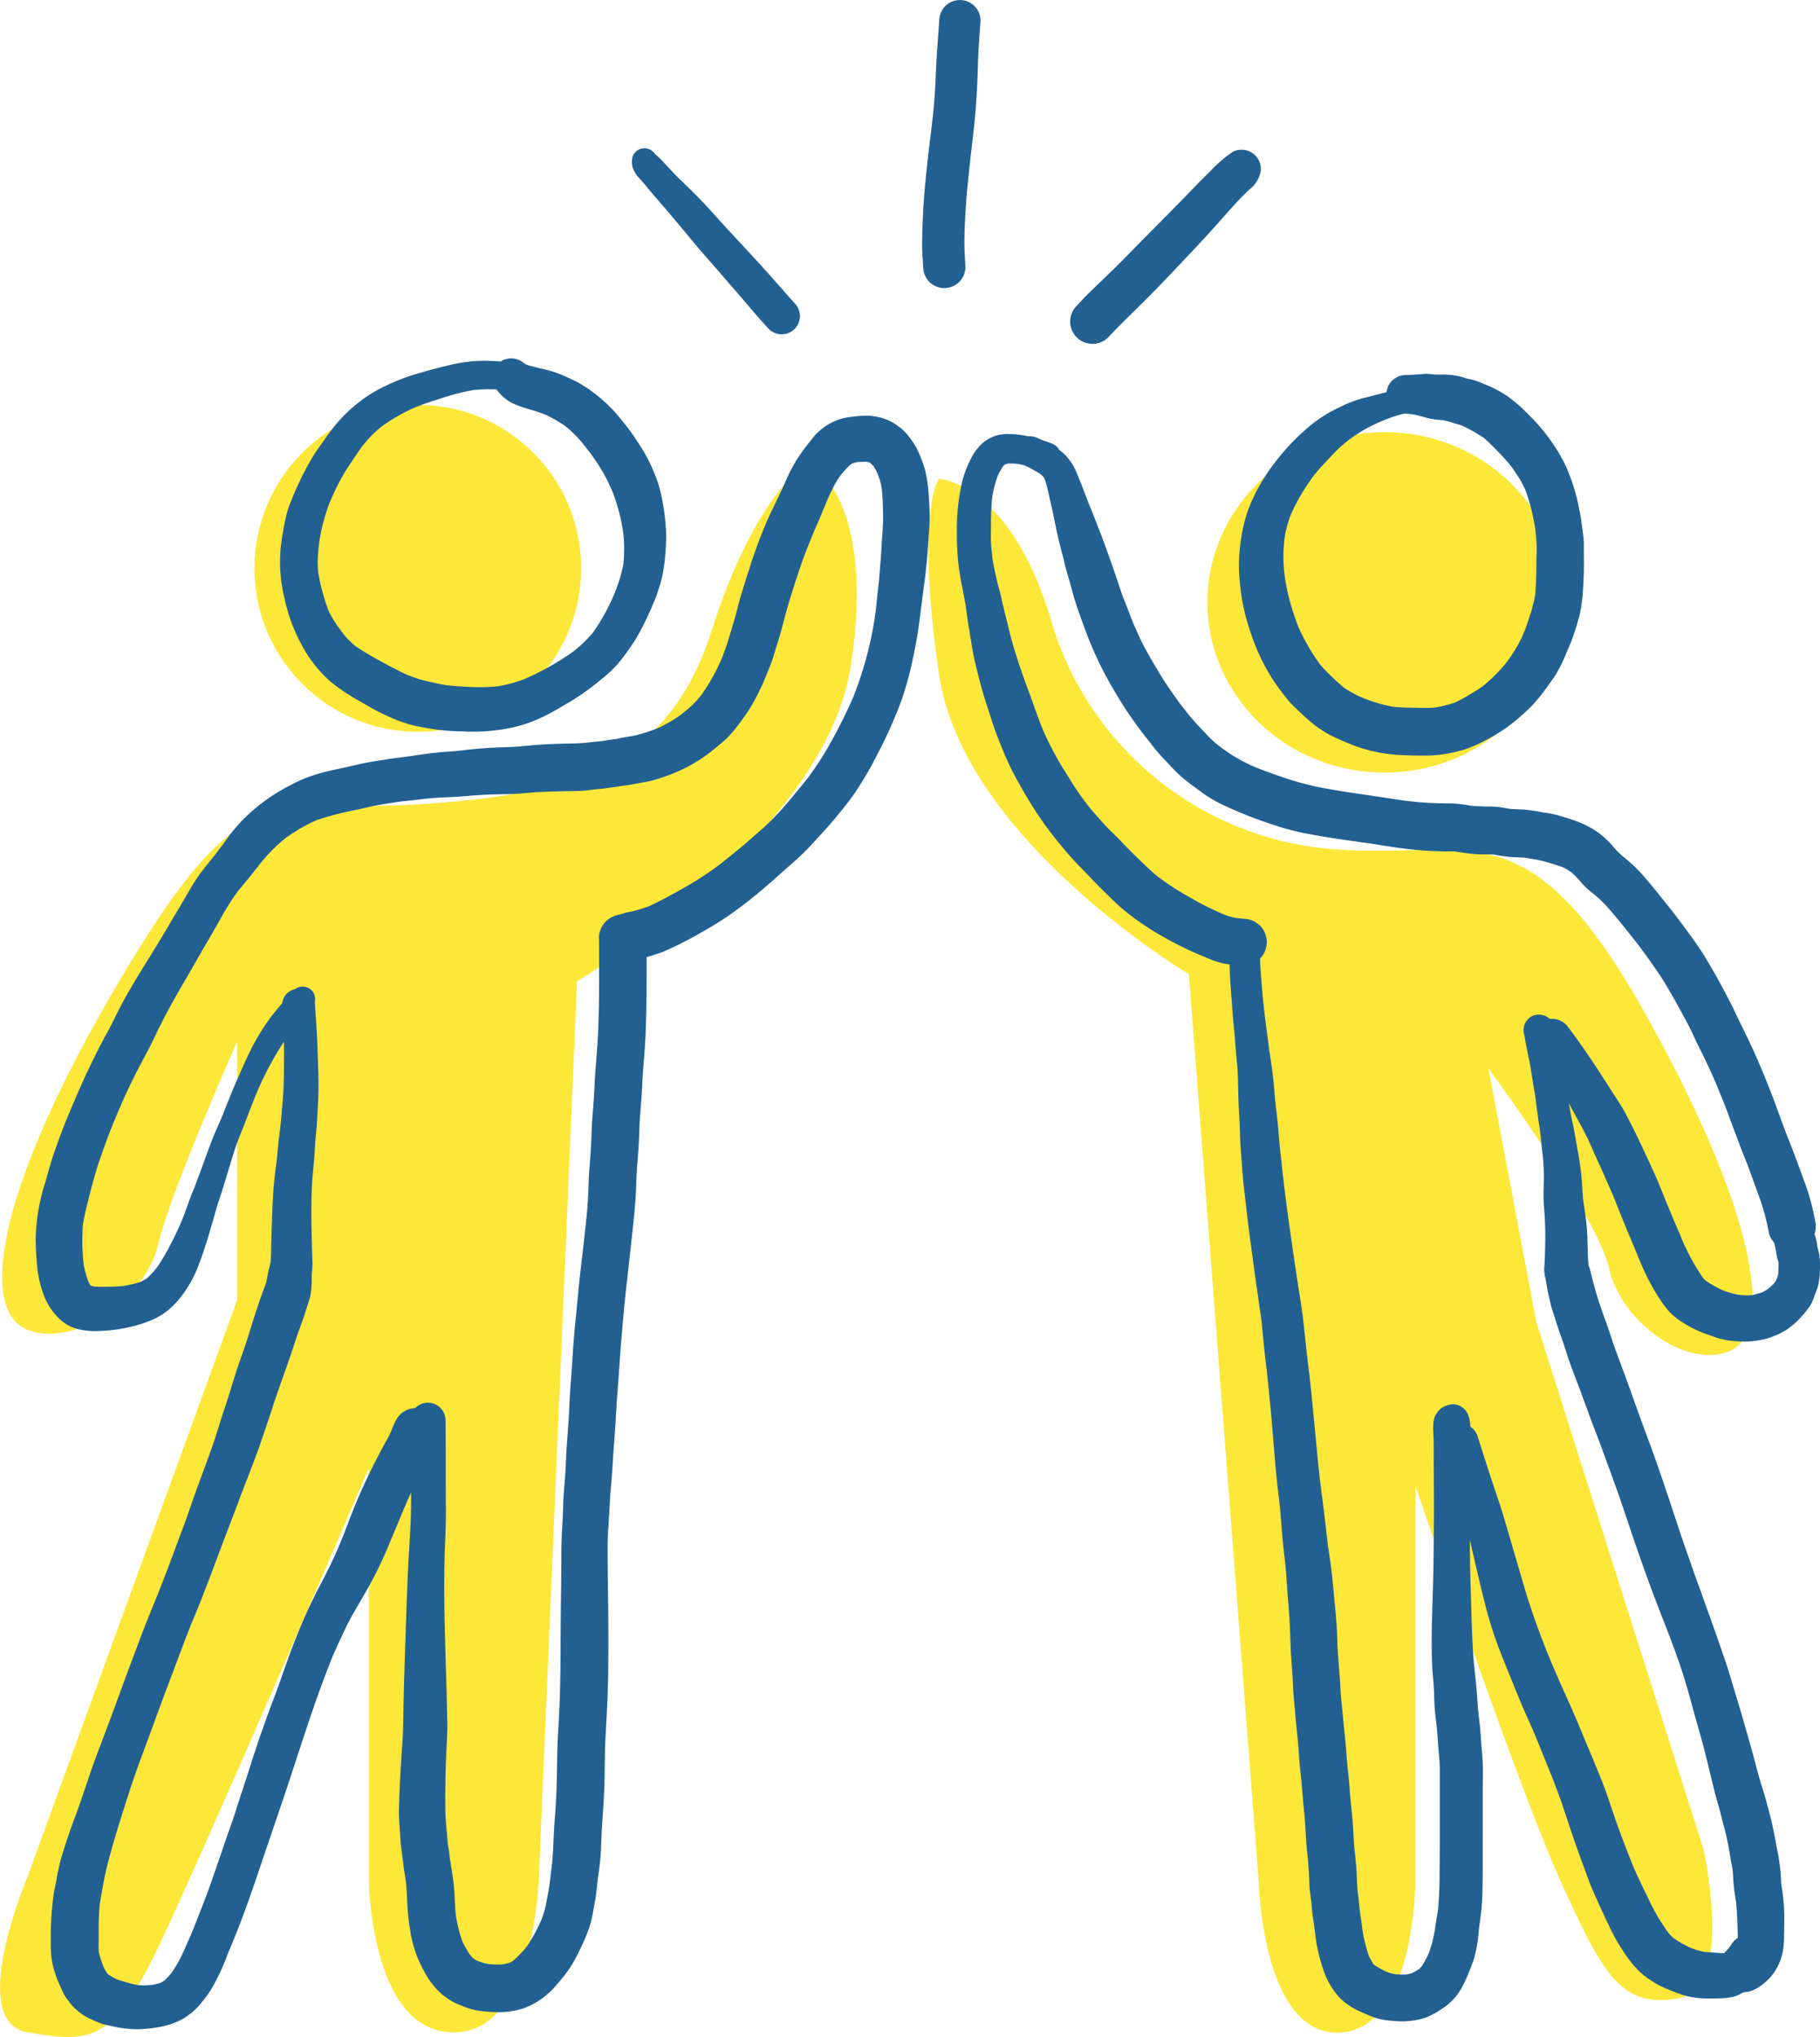
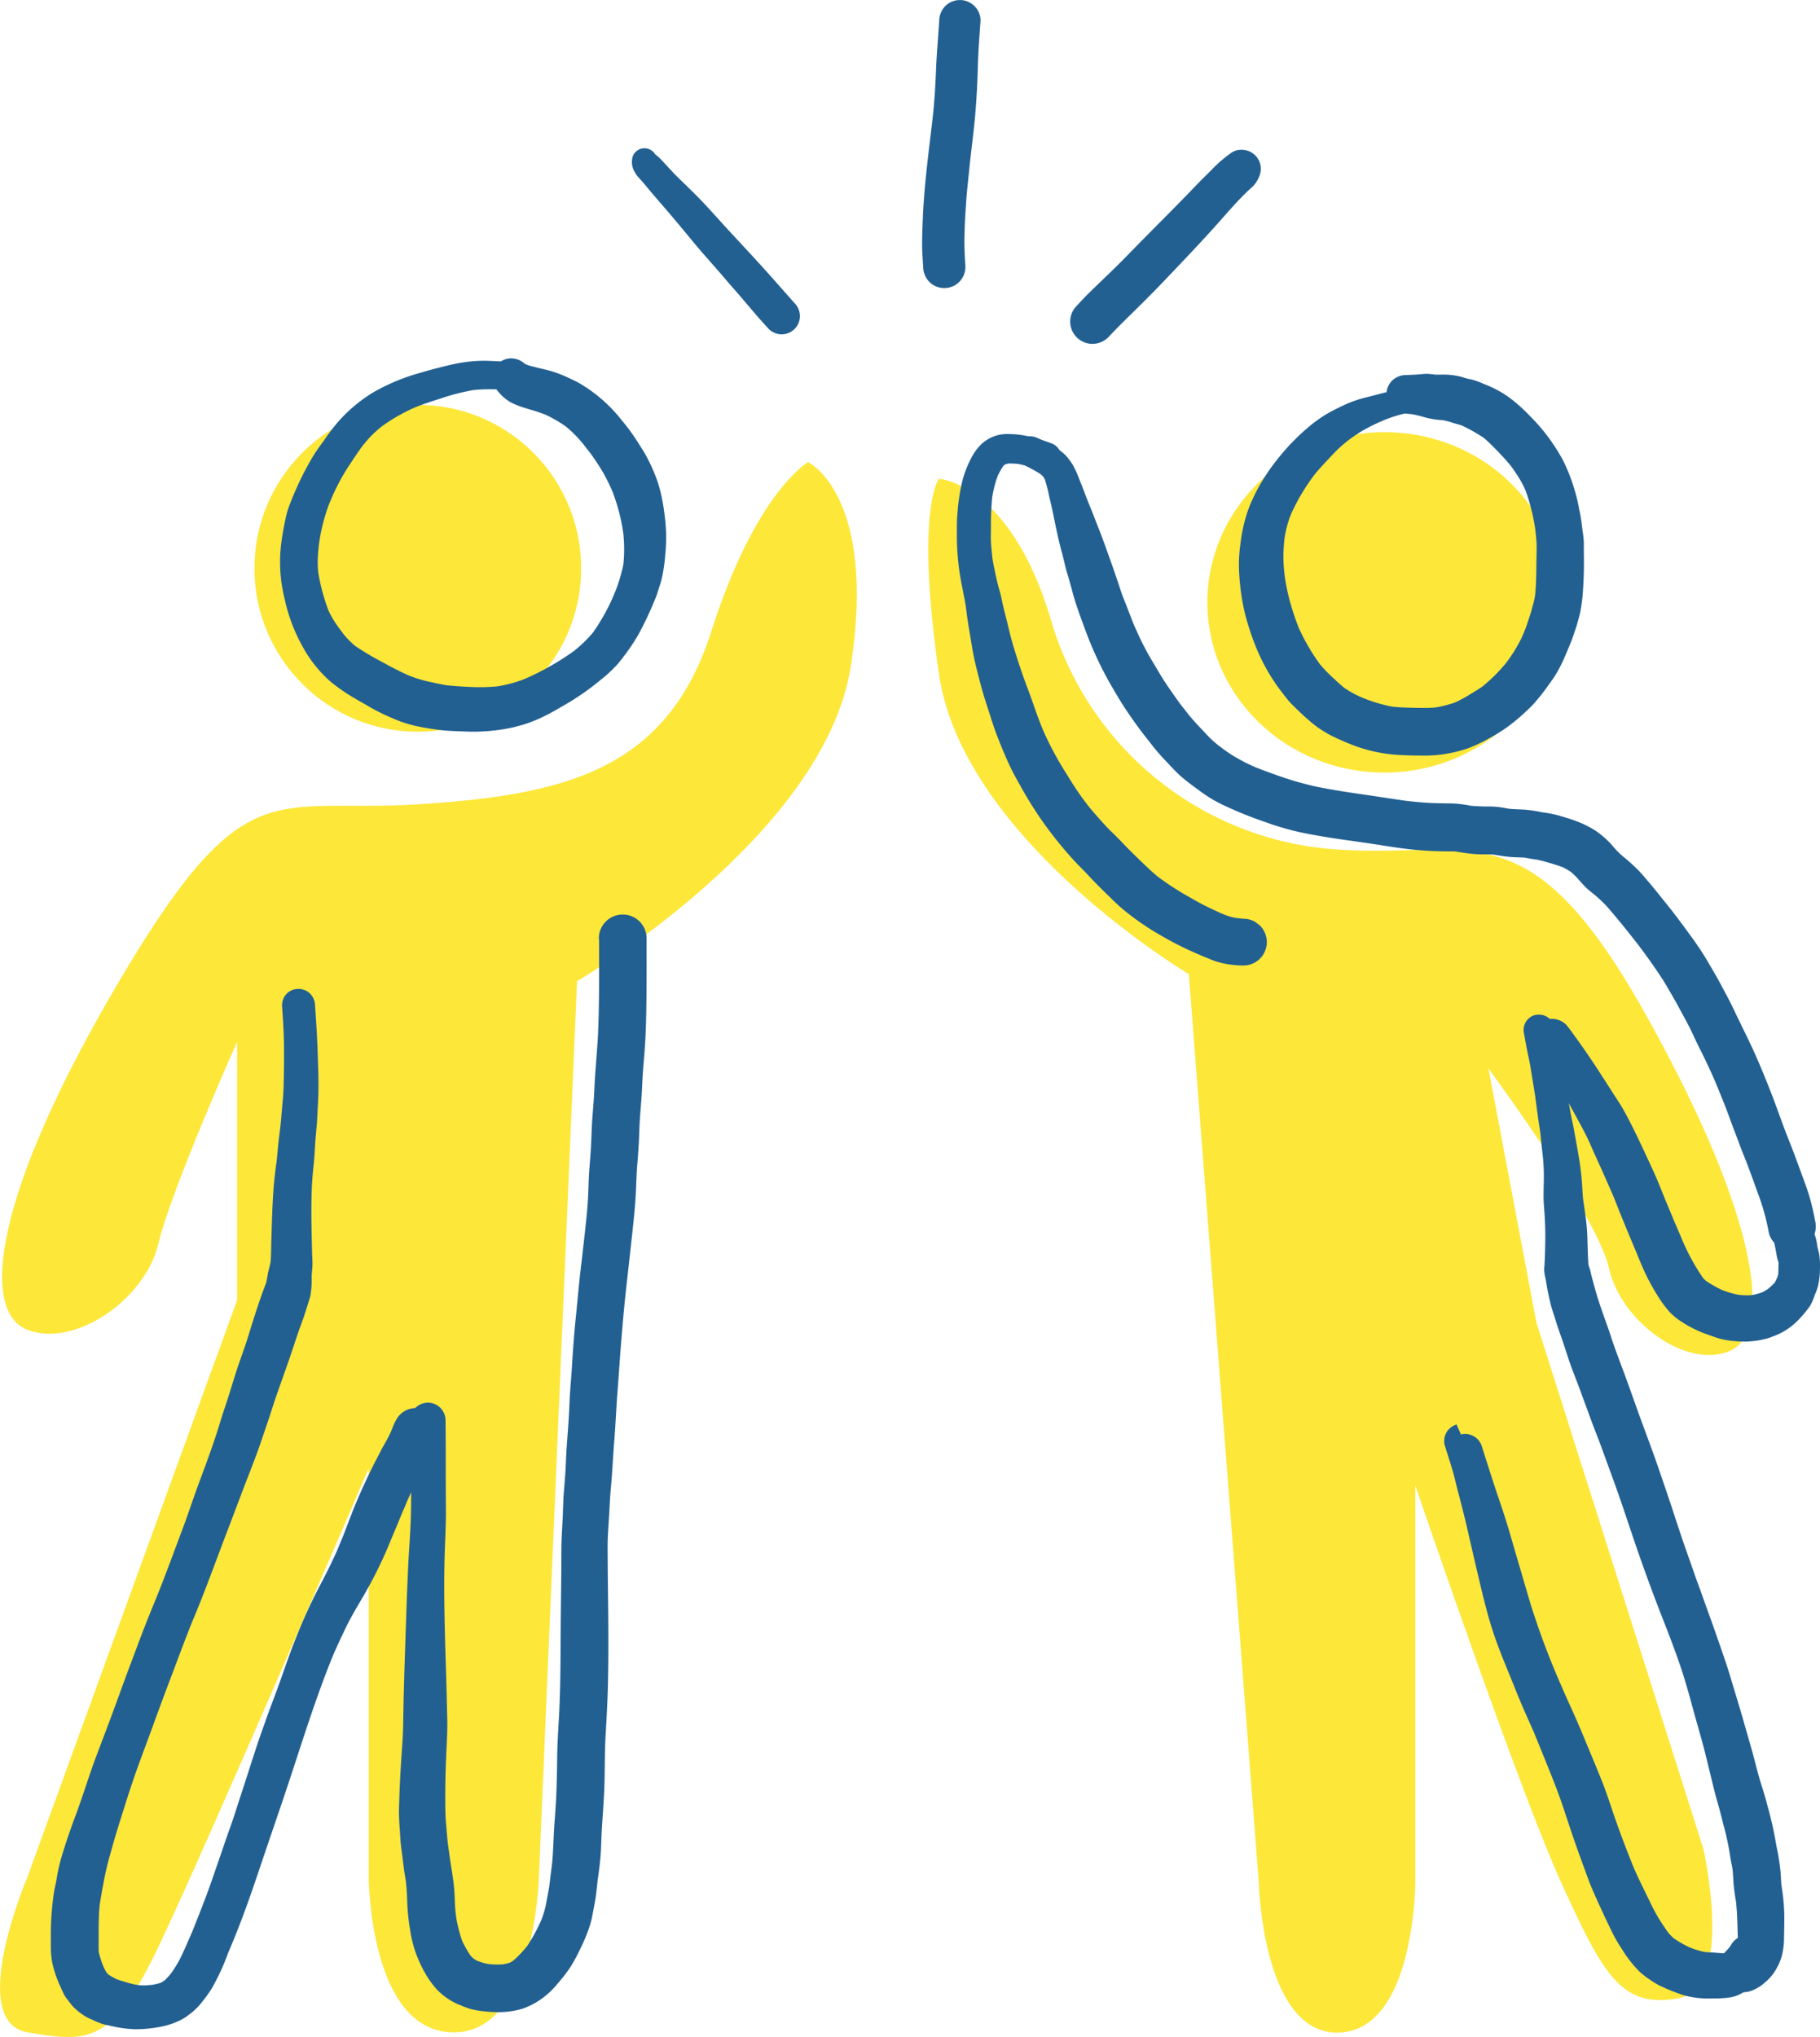
<svg xmlns="http://www.w3.org/2000/svg" width="133.689" height="149.57" viewBox="0 0 133.689 149.57">
  <g id="Group_153" data-name="Group 153" transform="translate(-1031.311 -2158.27)">
    <circle id="Ellipse_2" data-name="Ellipse 2" cx="12" cy="12" r="12" transform="translate(1050 2188)" fill="#fde739" />
    <ellipse id="Ellipse_3" data-name="Ellipse 3" cx="13" cy="12.5" rx="13" ry="12.5" transform="translate(1120 2190)" fill="#fde739" />
    <path id="Path_860" data-name="Path 860" d="M1168,2038.329c-10.677.676-12.687-2.675-21.937,12.989s-10.226,24.26-6.728,25.6,8.646-2.27,9.6-6.295,5.792-14.856,5.792-14.856v18.973l-15.39,42.328s-4.553,10.66,0,11.431,6.212.813,9.6-6.26,15.457-35.155,15.457-35.155v29.984s.022,11.278,6.127,11.431,6.376-11.431,6.376-11.431l2.8-65.751s18.2-10.634,20.117-23.17-3.14-14.943-3.14-14.943-3.847,2.169-7.113,12.429S1178.677,2037.653,1168,2038.329Z" transform="translate(-106 179)" fill="#fde739" />
    <path id="Path_861" data-name="Path 861" d="M1164.664,2038.157c9.823.655,13.988-3.182,22.5,12.008s9.409,23.526,6.19,24.827-7.955-2.2-8.83-6.1-8.853-14.659-8.853-14.659l3.523,18.652,12.255,38.619s2.358,10.25-1.831,11-5.517-1.709-8.632-8.568-10.684-29.078-10.684-29.078v29.078s-.021,10.937-5.637,11.085-5.867-11.085-5.867-11.085l-5.135-66.633s-16.593-9.881-18.353-22.038,0-14.332,0-14.332,5.185.3,8.191,10.247A23.471,23.471,0,0,0,1164.664,2038.157Z" transform="translate(-35.026 182.495)" fill="#fde739" />
    <g id="Group_13" data-name="Group 13" transform="translate(1033.932 2158.26)">
      <path id="Path_804" data-name="Path 804" d="M92.929,112.552l-.059.035c-.3-.014-.6-.028-.906-.04a9.846,9.846,0,0,0-1.979.133c-.52.082-1.026.206-1.534.335s-1.016.262-1.515.414a14.763,14.763,0,0,0-3.5,1.466,11.231,11.231,0,0,0-2.5,2.1,15.028,15.028,0,0,0-1.049,1.377c-.3.414-.606.822-.866,1.262a22.631,22.631,0,0,0-1.581,3.25,7.262,7.262,0,0,0-.269.756c-.084.3-.143.614-.208.923a17.715,17.715,0,0,0-.281,1.859,11.144,11.144,0,0,0,.307,3.627,12.454,12.454,0,0,0,1.262,3.386,9.444,9.444,0,0,0,2.063,2.632,13.031,13.031,0,0,0,1.506,1.075c.431.267.873.506,1.309.761a14.367,14.367,0,0,0,1.773.883,9.286,9.286,0,0,0,1.649.555,18.962,18.962,0,0,0,2.049.335c.508.049,1.019.068,1.527.082a13.614,13.614,0,0,0,3.646-.3c.279-.07.557-.143.831-.227a11.047,11.047,0,0,0,1.178-.459,16.793,16.793,0,0,0,1.527-.82,18.872,18.872,0,0,0,2.859-1.955,10.387,10.387,0,0,0,1.279-1.185,17.124,17.124,0,0,0,1.115-1.506,12.59,12.59,0,0,0,.8-1.417c.314-.618.592-1.255.857-1.9.1-.229.166-.471.244-.71s.159-.482.218-.731a11.7,11.7,0,0,0,.262-1.8,12.237,12.237,0,0,0,.056-1.707,17.4,17.4,0,0,0-.232-2.035,11.356,11.356,0,0,0-.393-1.6,12.491,12.491,0,0,0-.784-1.787c-.213-.414-.473-.791-.721-1.187a14.35,14.35,0,0,0-1.115-1.51,11.114,11.114,0,0,0-2.653-2.445c-.22-.133-.431-.276-.663-.393-.251-.126-.506-.248-.763-.363a8.567,8.567,0,0,0-1.831-.6c-.22-.042-.436-.117-.653-.164a3.466,3.466,0,0,1-.429-.129c-.054-.026-.105-.054-.157-.082a1.512,1.512,0,0,0-.983-.382,1.393,1.393,0,0,0-.7.192Zm-.761,2.082c.126,0,.251,0,.377.009a3.64,3.64,0,0,0,.482.541,3.522,3.522,0,0,0,.6.431,6.734,6.734,0,0,0,1.1.419c.251.087.51.148.763.232.215.073.433.15.646.232a9.556,9.556,0,0,1,1.494.862,8.976,8.976,0,0,1,1.33,1.353c.162.208.325.417.489.625.33.459.649.934.932,1.421a13.829,13.829,0,0,1,.71,1.449,14.92,14.92,0,0,1,.5,1.611,12.668,12.668,0,0,1,.274,1.445,11.058,11.058,0,0,1,0,2.227,11.834,11.834,0,0,1-.721,2.3,14.823,14.823,0,0,1-1.531,2.733,10.253,10.253,0,0,1-1.377,1.328,19.728,19.728,0,0,1-3.658,2.068,9.822,9.822,0,0,1-1.969.529,13.628,13.628,0,0,1-1.981.042c-.588-.023-1.173-.063-1.756-.126-.478-.077-.946-.187-1.421-.29a9.35,9.35,0,0,1-1.457-.471c-.686-.314-1.351-.667-2.009-1.033a18.389,18.389,0,0,1-1.822-1.094,6.393,6.393,0,0,1-.824-.827c-.208-.279-.419-.553-.614-.843a6.774,6.774,0,0,1-.52-.925,14.618,14.618,0,0,1-.749-2.773,7.367,7.367,0,0,1-.033-1.159c.016-.337.049-.674.091-1.009a13.7,13.7,0,0,1,.733-2.878l.155-.363a15.68,15.68,0,0,1,1.094-2.124c.386-.6.782-1.2,1.2-1.773.208-.258.424-.513.653-.754a8.423,8.423,0,0,1,.81-.719,13.444,13.444,0,0,1,2.417-1.372c.653-.26,1.323-.473,1.993-.688a15.973,15.973,0,0,1,2.26-.574,10.642,10.642,0,0,1,1.339-.061ZM80.534,122.38c-.028.068-.056.133-.084.2.028-.066.056-.131.084-.2Zm17.982,11.252c-.035.026-.068.052-.1.08.035-.026.07-.054.1-.08Z" transform="translate(-58.696 -86.041)" fill="#236092" />
-       <path id="Path_805" data-name="Path 805" d="M60.5,130.366a10.289,10.289,0,0,0-1.07.141,4.1,4.1,0,0,0-1.054.389,4.81,4.81,0,0,0-.895.646,3.243,3.243,0,0,0-.445.5,16.37,16.37,0,0,0-1.178,1.6,14.543,14.543,0,0,0-.93,1.887c.056-.133.112-.269.171-.4-.389.906-.848,1.777-1.255,2.674-.473,1.042-.866,2.108-1.236,3.187-.073.211-.133.426-.2.639s-.15.433-.213.653c-.136.464-.29.92-.426,1.384-.145.5-.258,1-.4,1.5s-.3,1-.447,1.5-.325,1-.52,1.492a14.541,14.541,0,0,1-1.482,2.658l-.084.108a6.434,6.434,0,0,1-.663.721c-.237.218-.485.419-.735.618a9.79,9.79,0,0,1-1.686,1,13.079,13.079,0,0,1-1.471.5c-.265.07-.539.115-.81.159s-.513.1-.77.148c-.347.047-.693.1-1.04.157-.4.044-.794.075-1.187.124-.583.07-1.171.059-1.756.075-.532.014-1.063.035-1.592.068s-1.063.091-1.592.138c-.567.049-1.136.052-1.7.077s-1.145.066-1.714.122c-.546.054-1.089.131-1.639.166-.684.044-1.363.117-2.044.211-.3.042-.611.089-.916.136-.574.073-1.15.138-1.723.232-.555.091-1.115.166-1.665.279s-1.1.248-1.649.368-1.091.225-1.623.386a10.176,10.176,0,0,0-1.831.7c-.471.248-.953.487-1.4.777a13.333,13.333,0,0,0-2.536,2.058c-.239.258-.468.52-.688.794-.237.3-.452.609-.677.916-.11.143-.218.283-.325.429l-.141.185c-.054.068-.105.136-.157.206-.356.438-.717.869-1.047,1.325a15.391,15.391,0,0,0-.859,1.356c-.546.951-1.117,1.885-1.672,2.831-1.14,1.941-2.412,3.808-3.438,5.812-.222.436-.431.878-.66,1.311-.281.536-.583,1.063-.855,1.606-.485.972-.955,1.946-1.389,2.941-.534,1.225-1.056,2.449-1.51,3.7-.19.522-.379,1.042-.539,1.571-.15.5-.288,1-.429,1.494A14.851,14.851,0,0,0,0,190.673q0,.952.087,1.9A8.235,8.235,0,0,0,.5,194.649a4.763,4.763,0,0,0,1.325,2.091,3.076,3.076,0,0,0,1.492.719,5.492,5.492,0,0,0,1.173.1,11.947,11.947,0,0,0,3.278-.527,9.255,9.255,0,0,0,1.075-.429,5.686,5.686,0,0,0,.984-.66,7.113,7.113,0,0,0,1.29-1.534A8.62,8.62,0,0,0,12,192.626c.222-.546.386-1.11.574-1.667.159-.48.281-.972.431-1.454s.255-.965.419-1.433c.372-1.075.677-2.173,1.016-3.257.108-.344.208-.693.337-1.033s.26-.67.393-1c.293-.721.553-1.454.845-2.175a23.782,23.782,0,0,1,2.662-4.95c.5-.63,1.047-1.22,1.588-1.817a.94.94,0,0,0,0-1.307.929.929,0,0,0-1.307,0c-.59.653-1.176,1.3-1.707,2a16.1,16.1,0,0,0-1.393,2.26c-.407.787-.745,1.6-1.105,2.41-.365.822-.684,1.66-1.019,2.494-.061.141-.119.281-.178.424-.155.354-.311.7-.461,1.058-.143.333-.262.67-.389,1.007-.234.623-.45,1.253-.686,1.876-.115.3-.232.611-.347.916s-.246.585-.349.883c-.18.518-.372,1.028-.569,1.541-.246.569-.5,1.133-.791,1.681a14.326,14.326,0,0,1-1.026,1.761,6.441,6.441,0,0,1-.74.817,2.326,2.326,0,0,1-.26.166c-.084.047-.173.089-.262.131a7.51,7.51,0,0,1-.782.2q-.232.053-.464.091c-.356.035-.714.047-1.072.052s-.7.014-1.04-.007c-.089-.019-.178-.04-.265-.063l-.016-.016c-.059-.091-.112-.185-.164-.283a7.187,7.187,0,0,1-.342-1.234,15.471,15.471,0,0,1-.059-2.981c.105-.628.253-1.243.412-1.862s.316-1.229.492-1.838c.183-.644.41-1.274.632-1.9.244-.691.51-1.372.787-2.051.129-.3.258-.6.384-.906-.023.054-.047.108-.068.162.091-.218.183-.436.276-.653-.054.131-.11.262-.166.393q.646-1.493,1.4-2.936c.267-.51.548-1.014.808-1.529.239-.475.459-.96.7-1.435.543-1.087,1.136-2.147,1.747-3.194.506-.864,1-1.735,1.5-2.6.424-.726.848-1.449,1.257-2.182a17.43,17.43,0,0,1,1.2-1.9c.276-.344.567-.674.838-1.026-.08.1-.159.2-.237.307.314-.393.63-.784.939-1.18l.124-.159a12.245,12.245,0,0,1,1.815-1.838,12.894,12.894,0,0,1,2.307-1.344,22.806,22.806,0,0,1,3-.775c.546-.122,1.089-.255,1.639-.354.5-.089,1-.159,1.506-.237.457-.054.918-.089,1.375-.15.553-.07,1.105-.124,1.663-.152s1.133-.042,1.7-.094,1.11-.089,1.667-.115,1.105-.03,1.66-.04,1.1-.073,1.644-.115c1.11-.084,2.22-.091,3.33-.112.534-.009,1.063-.1,1.595-.15.6-.054,1.194-.152,1.791-.239.356-.049.71-.105,1.063-.176s.681-.11,1.016-.2a13.305,13.305,0,0,0,2.576-.991,11.952,11.952,0,0,0,2.1-1.41c.288-.232.571-.464.838-.719a9.393,9.393,0,0,0,.932-1.11l.014-.019.023-.03a.041.041,0,0,1-.009.012,12.2,12.2,0,0,0,.8-1.166c.248-.422.475-.857.688-1.3.281-.576.508-1.176.747-1.768.194-.482.316-1,.48-1.487.325-.983.546-2,.841-2.99.269-.9.562-1.8.864-2.691.255-.759.546-1.5.852-2.243.075-.178.15-.356.225-.536.094-.218.187-.438.279-.656-.059.138-.117.274-.173.412.3-.672.576-1.356.857-2.037.155-.347.323-.684.5-1.021a5.852,5.852,0,0,1,.48-.738,7.6,7.6,0,0,1,.6-.66c.082-.056.164-.108.251-.157.094-.028.19-.052.288-.073a5.789,5.789,0,0,1,.726-.028c.054.014.105.028.159.044s.1.059.15.089a2.243,2.243,0,0,1,.18.185,4.813,4.813,0,0,1,.281.489c.061.162.122.323.178.487a4.217,4.217,0,0,1,.152.665c.07.66.094,1.323.1,1.986.012.775-.082,1.55-.117,2.323-.033.747-.112,1.487-.166,2.234-.03.393-.082.782-.126,1.173s-.07.752-.115,1.129c-.028.211-.056.422-.087.632a.021.021,0,0,1,0,.012c0,.026-.007.049-.009.075,0-.023.007-.047.009-.07A27,27,0,0,1,60.059,151c-.461,1.058-.979,2.1-1.531,3.107a23.246,23.246,0,0,1-1.841,2.878c-.419.532-.852,1.051-1.29,1.571a22.29,22.29,0,0,1-1.595,1.73c-.3.283-.606.55-.916.817s-.585.525-.887.775c-.569.468-1.138.937-1.716,1.391a23.643,23.643,0,0,1-2.756,1.794c-.419.229-.829.473-1.255.691s-.85.433-1.283.635c-.155.054-.309.1-.466.15-.222.07-.438.143-.665.194s-.424.075-.635.143c-.091.028-.183.056-.274.082-.037.012-.075.021-.11.035-.152.059-.3.122-.452.19-.042.03-.084.061-.124.094a1.682,1.682,0,0,0-.8,1.433,1.723,1.723,0,0,0,.834,1.454,1.668,1.668,0,0,0,.51.215,1.924,1.924,0,0,0,.965-.007,1.824,1.824,0,0,0,.246-.068,5.341,5.341,0,0,1,.66-.166,4.071,4.071,0,0,0,.667-.18c.237-.082.478-.143.71-.239.639-.269,1.26-.576,1.876-.895.433-.225.848-.473,1.274-.712a23.527,23.527,0,0,0,2.866-1.92q.871-.667,1.7-1.386c.452-.389.89-.8,1.337-1.187s.892-.777,1.316-1.192c.389-.377.749-.782,1.112-1.183A33.377,33.377,0,0,0,60,158.29a25.579,25.579,0,0,0,1.78-2.988,35.128,35.128,0,0,0,1.686-3.7,23.046,23.046,0,0,0,.89-3.056c.246-1.065.431-2.136.574-3.22-.019.148-.04.3-.059.443.112-.808.206-1.618.311-2.426.155-1.124.29-2.253.361-3.386.035-.576.087-1.15.115-1.728a16.682,16.682,0,0,0-.042-1.777,11.658,11.658,0,0,0-.255-2,5.956,5.956,0,0,0-.227-.719,8.266,8.266,0,0,0-.443-1.037,6.786,6.786,0,0,0-.578-.857,2.954,2.954,0,0,0-.4-.44,5.339,5.339,0,0,0-.667-.5,3.655,3.655,0,0,0-.81-.365,4.14,4.14,0,0,0-.869-.173,2.877,2.877,0,0,0-.349-.021c-.176,0-.349.012-.52.026Zm-1.105,3.99c-.014.016-.026.035-.04.052.012-.016.026-.035.04-.052Zm2.377,9.744c-.007.056-.016.112-.023.171.009-.059.016-.115.023-.171Zm-.145,1.077v0c0-.037.009-.077.016-.115-.007.037-.012.077-.016.117Zm.016-.119.028-.218c-.009.075-.019.145-.028.218Z" transform="translate(0 -99.811)" fill="#236092" />
      <path id="Path_806" data-name="Path 806" d="M21.714,311.255c.07.993.136,1.986.148,2.981.009.9,0,1.794-.021,2.691q-.011.731-.082,1.457c-.052.522-.084,1.047-.138,1.569-.052.5-.124,1-.176,1.5s-.084.983-.15,1.475c0-.007,0-.016,0-.023-.08.609-.155,1.22-.2,1.834s-.075,1.234-.1,1.85q-.035.991-.063,1.979c-.016.517-.009,1.042-.054,1.56-.059.281-.133.557-.2.836a7.256,7.256,0,0,1-.138.714c.056-.133.112-.269.171-.4-.438,1.035-.782,2.1-1.126,3.173-.171.529-.323,1.065-.5,1.592-.164.494-.34.983-.51,1.473-.372,1.068-.672,2.157-1.035,3.229-.2.581-.375,1.171-.56,1.759-.159.51-.335,1.016-.513,1.52-.321.906-.66,1.805-.991,2.707-.342.939-.653,1.89-1,2.824-.686,1.815-1.344,3.641-2.077,5.44.012-.03.026-.059.037-.087q-.65,1.553-1.241,3.128c-.4,1.079-.815,2.157-1.208,3.239s-.8,2.192-1.211,3.283-.831,2.154-1.2,3.25c-.356,1.051-.7,2.11-1.094,3.15-.325.866-.618,1.747-.895,2.63-.133.431-.239.878-.335,1.318-.049.229-.08.461-.122.691s-.108.482-.15.726a21.455,21.455,0,0,0-.246,3.466c0,.2,0,.4,0,.6a6.881,6.881,0,0,0,.091,1.115,7.876,7.876,0,0,0,.614,1.827c.089.206.178.412.283.611a2.508,2.508,0,0,0,.22.321c.138.185.276.372.431.546a4.681,4.681,0,0,0,.745.611,2.91,2.91,0,0,0,.621.328,7.176,7.176,0,0,0,.773.323c.2.068.417.094.623.145a8.706,8.706,0,0,0,1.824.248,9.614,9.614,0,0,0,1.716-.159,5.744,5.744,0,0,0,1.62-.529,3.721,3.721,0,0,0,.576-.372,4.668,4.668,0,0,0,.82-.759,10.364,10.364,0,0,0,.866-1.178,16.421,16.421,0,0,0,1.2-2.606c.895-2.068,1.642-4.194,2.356-6.327.733-2.185,1.494-4.36,2.215-6.55.986-2.988,1.925-6,3.114-8.915l.063-.15q.436-.987.906-1.96c.349-.724.766-1.414,1.168-2.108a30.968,30.968,0,0,0,1.993-3.969c-.009.023-.021.047-.03.073l.33-.8c.115-.265.229-.532.337-.8s.234-.562.349-.845c.1-.227.2-.454.29-.681.255-.585.532-1.164.815-1.735.157-.314.314-.63.464-.946.084-.18.185-.351.279-.525a4.853,4.853,0,0,0,.218-.475c.07-.129.15-.253.213-.386a3.6,3.6,0,0,0,.225-.557,1.956,1.956,0,0,0,.054-.417,1.643,1.643,0,0,0-.023-.754,1.615,1.615,0,0,0-.742-.965,1.633,1.633,0,0,0-2.211.581,4.683,4.683,0,0,0-.344.747l-.169.384c-.192.412-.445.8-.651,1.206s-.429.822-.635,1.239c-.407.822-.789,1.651-1.145,2.494s-.67,1.7-1,2.552c-.136.321-.269.644-.4.967-.433.977-.916,1.934-1.419,2.878a38.069,38.069,0,0,0-1.6,3.522c-.443,1.089-.822,2.2-1.215,3.311-.349.986-.738,1.958-1.082,2.946-.178.513-.37,1.019-.539,1.534-.187.569-.377,1.136-.557,1.707-.351,1.11-.724,2.215-1.077,3.325-.173.553-.37,1.1-.564,1.639-.185.515-.351,1.035-.532,1.55-.368,1.054-.717,2.112-1.112,3.154-.316.836-.649,1.665-.979,2.5-.166.382-.335.761-.5,1.145.021-.054.044-.105.068-.159-.187.424-.377.852-.6,1.257a8.449,8.449,0,0,1-.564.866,5.2,5.2,0,0,1-.424.457c-.1.066-.2.129-.3.185a4.652,4.652,0,0,1-.592.145c-.143.014-.286.026-.429.037a3.556,3.556,0,0,1-.651-.021,6.208,6.208,0,0,1-.82-.192c-.239-.075-.485-.143-.721-.225a5.5,5.5,0,0,1-.625-.354c-.035-.035-.068-.068-.1-.105a2.6,2.6,0,0,1-.19-.323c-.035-.073-.068-.145-.1-.22a7.383,7.383,0,0,1-.318-1.007c-.014-.246-.007-.494-.007-.742,0-.34,0-.679,0-1.019.007-.585.021-1.173.084-1.756.084-.518.183-1.03.253-1.552-.021.152-.042.3-.061.459a22.438,22.438,0,0,1,.606-2.677c.265-.984.567-1.953.873-2.922.328-1.035.653-2.072,1.019-3.093.4-1.122.827-2.234,1.232-3.353.487-1.349.991-2.691,1.5-4.03s1-2.7,1.56-4.028l-.105.253c.906-2.161,1.693-4.374,2.534-6.564.414-1.077.815-2.159,1.229-3.236.379-.991.777-1.974,1.124-2.976.2-.585.4-1.176.6-1.763s.382-1.194.588-1.787c.335-.965.684-1.927,1.016-2.892.18-.525.351-1.054.527-1.578.185-.557.405-1.1.583-1.658.129-.405.26-.81.382-1.218a6.855,6.855,0,0,0,.1-1.506c.019-.246.044-.494.059-.74s-.009-.5-.016-.752c-.019-.557-.03-1.115-.042-1.672-.021-1.119-.033-2.241.016-3.358.026-.56.077-1.117.136-1.672.059-.571.08-1.143.122-1.714s.117-1.166.14-1.754c.026-.618.075-1.239.084-1.857.019-1.014-.028-2.037-.061-3.051-.035-1.1-.11-2.2-.187-3.3a1.265,1.265,0,0,0-.356-.855,1.217,1.217,0,0,0-.855-.354,1.182,1.182,0,0,0-1.208,1.187Zm-13.4,66.07a.1.1,0,0,0,0,.026c-.007.047-.012.094-.019.141,0-.054.014-.11.021-.166Z" transform="translate(-3.622 -237.452)" fill="#236092" />
      <path id="Path_807" data-name="Path 807" d="M128.681,288.664c0,2.208.023,4.419-.061,6.625-.044,1.154-.155,2.3-.234,3.459-.037.564-.054,1.131-.094,1.7-.04.588-.094,1.176-.129,1.763s-.044,1.192-.08,1.787c-.033.574-.084,1.145-.126,1.716-.044.609-.049,1.22-.08,1.829s-.08,1.194-.143,1.791c-.129,1.248-.276,2.494-.421,3.74-.136,1.178-.234,2.358-.356,3.538-.129,1.239-.208,2.482-.286,3.726-.04.628-.1,1.255-.136,1.883s-.054,1.272-.1,1.908c-.037.6-.087,1.2-.129,1.8-.042.557-.056,1.115-.087,1.672-.03.583-.084,1.164-.129,1.747-.047.6-.052,1.206-.08,1.808-.03.625-.07,1.248-.089,1.873-.016.574-.009,1.15-.012,1.726-.009,1.253-.03,2.506-.042,3.756-.023,2.44,0,4.882-.133,7.318-.054.965-.117,1.925-.129,2.892-.009.887-.026,1.775-.061,2.662-.035.937-.122,1.871-.176,2.808-.049.866-.061,1.731-.164,2.595-.066.489-.124.976-.183,1.466-.073.447-.166.892-.246,1.337a6.529,6.529,0,0,1-.358,1.169,12.437,12.437,0,0,1-1.023,1.866,8.632,8.632,0,0,1-1.007,1.061q-.116.077-.239.148a4.313,4.313,0,0,1-.546.133,6.371,6.371,0,0,1-1.077-.028,4.884,4.884,0,0,1-.81-.243,2.541,2.541,0,0,1-.267-.164c-.077-.073-.152-.15-.222-.229a7.763,7.763,0,0,1-.6-1.058,10.448,10.448,0,0,1-.44-1.728c-.026-.2-.052-.407-.068-.614-.033-.405-.035-.813-.061-1.22-.052-.824-.2-1.634-.328-2.449-.049-.382-.1-.763-.157-1.145-.054-.494-.089-.991-.133-1.485-.049-.548-.052-1.094-.054-1.644q-.007-1.682.068-3.363c.028-.614.063-1.225.077-1.841.014-.6-.012-1.2-.026-1.8-.023-1.2-.063-2.4-.1-3.606-.07-2.379-.129-4.758-.073-7.137.028-1.192.108-2.384.1-3.576q-.014-1.827-.012-3.651,0-1.482-.016-2.967a1.295,1.295,0,0,0-2.59,0c.016,1.2.042,2.41.049,3.613s.028,2.4-.012,3.592c-.042,1.234-.143,2.468-.2,3.7q-.081,1.805-.141,3.613c-.077,2.363-.166,4.726-.206,7.088-.012.611-.016,1.22-.054,1.829s-.082,1.2-.119,1.8q-.105,1.651-.145,3.3c-.012.52.021,1.033.059,1.553.019.248.033.5.049.745.023.347.073.693.122,1.037.047.382.089.766.143,1.147.037.274.087.543.129.817.056.5.087.993.1,1.492a15.666,15.666,0,0,0,.218,2.117,9.032,9.032,0,0,0,.372,1.553,9.941,9.941,0,0,0,.9,1.892,7.24,7.24,0,0,0,.66.873,4.769,4.769,0,0,0,.829.7,4.24,4.24,0,0,0,.92.48c.227.1.459.187.693.265a5.816,5.816,0,0,0,1.094.192c.251.033.5.044.754.054a6.222,6.222,0,0,0,2.044-.253,5.734,5.734,0,0,0,2.531-1.8,11.319,11.319,0,0,0,.939-1.2,10.88,10.88,0,0,0,.625-1.117c.222-.438.429-.883.606-1.339a7.663,7.663,0,0,0,.356-1.1c.094-.431.169-.869.251-1.3.1-.543.143-1.1.206-1.644.087-.6.169-1.2.213-1.808.042-.571.044-1.143.077-1.714.066-1.145.164-2.288.2-3.435.033-1.176.016-2.356.082-3.531.068-1.239.143-2.473.173-3.714.059-2.459.033-4.922,0-7.381q-.011-.9-.016-1.808c0-.567-.016-1.136.009-1.7.03-.623.075-1.248.11-1.871.033-.592.059-1.185.115-1.775.108-1.143.152-2.29.248-3.433.1-1.241.145-2.485.246-3.723.1-1.26.173-2.522.281-3.782.1-1.218.206-2.438.342-3.655s.272-2.438.405-3.658.272-2.412.323-3.627c.026-.606.042-1.211.091-1.817.044-.569.091-1.138.119-1.709.03-.6.04-1.206.084-1.808.042-.578.094-1.157.129-1.738.03-.485.044-.972.077-1.459s.08-.986.117-1.48c.075-.953.115-1.906.133-2.862.037-1.852.028-3.7.028-5.557a1.753,1.753,0,1,0-3.505,0Z" transform="translate(-87.297 -219.717)" fill="#236092" />
      <path id="Path_808" data-name="Path 808" d="M291.989,136.2a2.775,2.775,0,0,0-1.33.759,4,4,0,0,0-.665.948,7.984,7.984,0,0,0-.644,1.665,15.382,15.382,0,0,0-.4,3.763,18.2,18.2,0,0,0,.361,3.885c.1.506.2,1.012.288,1.522.07.543.138,1.087.232,1.627.089.506.166,1.012.251,1.517.1.574.229,1.136.372,1.7s.281,1.11.445,1.658c.157.525.333,1.042.5,1.564.155.5.318,1,.506,1.48.262.674.534,1.344.834,2,.255.562.557,1.11.862,1.649a29.089,29.089,0,0,0,1.707,2.73,29.563,29.563,0,0,0,2.309,2.843c.368.393.752.766,1.117,1.159.417.452.855.88,1.295,1.309.393.382.777.766,1.2,1.112a19.225,19.225,0,0,0,1.583,1.164c.642.429,1.3.8,1.983,1.171a26.384,26.384,0,0,0,2.562,1.18,5.836,5.836,0,0,0,1.136.382,6.911,6.911,0,0,0,1.506.162,1.717,1.717,0,0,0,1.215-2.929c-.117-.089-.232-.178-.347-.267a1.706,1.706,0,0,0-.866-.234c-.19-.023-.377-.04-.567-.059a4.442,4.442,0,0,1-.862-.255l-.29-.122c-.422-.194-.841-.389-1.255-.6-.389-.2-.763-.424-1.143-.635a21.183,21.183,0,0,1-2.171-1.417c-.4-.33-.773-.684-1.147-1.044-.515-.494-1.026-.993-1.515-1.513-.414-.438-.866-.841-1.272-1.288s-.8-.887-1.178-1.353c-.274-.361-.546-.724-.8-1.1-.311-.452-.592-.92-.883-1.384a24.061,24.061,0,0,1-1.639-3.077c-.187-.461-.365-.923-.532-1.393-.176-.5-.347-1-.534-1.492q-.618-1.63-1.117-3.295c-.152-.51-.283-1.03-.405-1.55-.117-.5-.255-1-.37-1.506-.061-.267-.112-.536-.18-.8-.075-.286-.164-.569-.229-.857-.129-.562-.251-1.119-.347-1.686-.037-.351-.073-.7-.1-1.051-.035-.431-.012-.869-.012-1.3a20.264,20.264,0,0,1,.091-2.166,8.121,8.121,0,0,1,.412-1.592,5.545,5.545,0,0,1,.391-.7l.077-.077c.033-.021.066-.04.1-.059.063-.021.126-.037.19-.054a4.574,4.574,0,0,1,.759.033,10.691,10.691,0,0,1,1.791.51,1.063,1.063,0,0,0,1.2-1.562,1.123,1.123,0,0,0-.635-.489,12.267,12.267,0,0,0-1.7-.508,6.938,6.938,0,0,0-1.332-.152,3.28,3.28,0,0,0-.8.07Z" transform="translate(-221.282 -104.246)" fill="#236092" />
      <path id="Path_809" data-name="Path 809" d="M308.135,136.864a1.112,1.112,0,0,0-.265,2.03,10.673,10.673,0,0,1,1.29.693c.077.068.152.138.223.213.04.066.077.131.112.2a11.186,11.186,0,0,1,.307,1.2c.117.5.236.993.335,1.494.178.9.372,1.81.616,2.7.131.473.22.958.363,1.431s.276.941.4,1.414c.234.885.555,1.747.873,2.606a26.53,26.53,0,0,0,1.946,4.224c.4.686.8,1.372,1.25,2.028.494.726,1.007,1.438,1.564,2.119a14.982,14.982,0,0,0,1.183,1.4c.4.414.78.852,1.22,1.229s.923.719,1.393,1.068a10.132,10.132,0,0,0,1.452.89,30.16,30.16,0,0,0,3.412,1.386,19.8,19.8,0,0,0,3.145.848c1.023.19,2.051.349,3.082.489.6.087,1.211.171,1.815.265.768.119,1.534.246,2.309.335.585.07,1.176.115,1.766.143.3.014.6.021.9.026.089,0,.176,0,.265,0,.183,0,.368,0,.553.012.485.075.969.155,1.461.19.45.033.906.007,1.356.037.4.068.806.138,1.215.173.344.03.693.026,1.037.049.311.054.621.108.934.152.358.07.712.178,1.061.281.286.084.567.176.845.281a5.259,5.259,0,0,1,.588.342,6.061,6.061,0,0,1,.508.5c.2.222.393.45.609.658s.48.4.712.6a9.4,9.4,0,0,1,.85.822c.789.911,1.548,1.855,2.29,2.808.6.8,1.19,1.625,1.74,2.468.248.382.466.784.7,1.178.248.424.48.852.714,1.286s.48.869.693,1.316c.2.419.391.845.6,1.26.407.8.789,1.609,1.147,2.431.347.841.7,1.681,1.012,2.536q.249.688.513,1.372c.206.534.393,1.075.613,1.606.384.939.712,1.9,1.063,2.854a15.888,15.888,0,0,1,.766,2.8,1.692,1.692,0,0,0,.808,1.049,1.757,1.757,0,0,0,2.4-.632c.059-.14.117-.281.178-.419a1.758,1.758,0,0,0,0-.934,15.817,15.817,0,0,0-.81-2.922c-.365-.991-.717-1.983-1.112-2.962-.412-1.021-.766-2.068-1.159-3.1-.422-1.1-.871-2.208-1.354-3.288-.431-.96-.911-1.894-1.361-2.843-.229-.489-.468-.972-.724-1.449-.276-.513-.541-1.03-.836-1.531-.267-.452-.522-.911-.8-1.356-.3-.478-.625-.944-.955-1.4-.438-.6-.878-1.2-1.335-1.789-.337-.433-.686-.857-1.028-1.286-.251-.314-.506-.628-.768-.932s-.518-.623-.81-.911c-.326-.318-.66-.621-1.014-.906a6.048,6.048,0,0,1-.824-.836,6.376,6.376,0,0,0-1.239-1.087,7.007,7.007,0,0,0-1.438-.707c-.4-.157-.8-.265-1.208-.389a7.668,7.668,0,0,0-1.213-.241,11.062,11.062,0,0,0-1.386-.208c-.363-.014-.726-.026-1.089-.059-.145-.026-.288-.054-.433-.077a5.845,5.845,0,0,0-.878-.089c-.117,0-.236,0-.354,0-.4-.007-.789-.021-1.183-.061a8.618,8.618,0,0,0-1.339-.166c-.429,0-.857-.009-1.283-.023-.726-.023-1.449-.089-2.168-.176-1.183-.169-2.363-.361-3.548-.525l.18.023c-.707-.1-1.414-.208-2.117-.335-.356-.063-.71-.124-1.063-.2s-.7-.169-1.047-.26c-.63-.162-1.246-.37-1.857-.585-.546-.192-1.091-.393-1.628-.609a14.362,14.362,0,0,1-1.541-.8c-.384-.234-.745-.508-1.105-.777-.126-.1-.251-.208-.375-.316a9.3,9.3,0,0,1-.674-.684c-.4-.419-.791-.831-1.154-1.281-.19-.246-.384-.487-.576-.731q-.513-.71-1.007-1.433c-.361-.527-.667-1.082-1-1.627-.293-.492-.571-.988-.824-1.5-.22-.445-.421-.9-.621-1.351-.255-.644-.494-1.293-.754-1.934-.133-.335-.237-.679-.351-1.021-.129-.382-.26-.761-.391-1.143s-.276-.77-.412-1.157c-.129-.368-.267-.731-.4-1.1-.124-.335-.26-.667-.389-1-.145-.375-.286-.747-.44-1.117,0,.014.012.026.016.04-.34-.822-.637-1.663-.981-2.485l.049.115a6.959,6.959,0,0,0-.393-.848,5.19,5.19,0,0,0-.457-.63,3.112,3.112,0,0,0-.578-.5A9.02,9.02,0,0,0,309,136.97a1.336,1.336,0,0,0-.578-.15,1.457,1.457,0,0,0-.286.045Z" transform="translate(-235.361 -104.773)" fill="#236092" />
      <path id="Path_810" data-name="Path 810" d="M469.913,319.646a1.512,1.512,0,0,0-.693.9,1.458,1.458,0,0,0,.152,1.164c.539.731,1.07,1.473,1.557,2.241s.937,1.595,1.379,2.41c.424.782.862,1.546,1.215,2.363s.726,1.592,1.075,2.4c-.028-.068-.059-.138-.087-.206.227.534.466,1.065.7,1.6.253.639.5,1.279.766,1.913-.035-.082-.068-.164-.1-.246.262.649.532,1.29.8,1.934.056.138.115.276.173.412.133.321.267.642.4.96-.021-.052-.044-.1-.066-.157a16.191,16.191,0,0,0,1.419,2.7,8.447,8.447,0,0,0,.714.937,4.8,4.8,0,0,0,.939.756,8.31,8.31,0,0,0,1.845.9c.26.089.518.187.78.272a6.187,6.187,0,0,0,1.187.213c.26.028.522.035.782.04a6.692,6.692,0,0,0,1.295-.15,3.966,3.966,0,0,0,.787-.239,4.788,4.788,0,0,0,1.115-.576,5.578,5.578,0,0,0,.9-.8,8.4,8.4,0,0,0,.691-.859,3.5,3.5,0,0,0,.344-.8,4.092,4.092,0,0,0,.253-.7,5.983,5.983,0,0,0,.129-1.042c0-.126.009-.251.009-.377a5.518,5.518,0,0,0-.056-.829c-.028-.213-.1-.417-.145-.625a4.12,4.12,0,0,0-.129-.67,8.325,8.325,0,0,0-.44-1.094c-.119-.26-.265-.51-.4-.763-.171-.321-.335-.644-.506-.965a1.293,1.293,0,0,0-2.363.309,1.377,1.377,0,0,0,.131,1l.077.173a20.922,20.922,0,0,1,.609,2.456,3.962,3.962,0,0,0,.075.405c.028.119.068.234.1.351,0,.166-.009.335-.014.5,0,.117,0,.234-.014.354a2.085,2.085,0,0,1-.056.208c-.054.119-.108.239-.162.361l0,0c.019-.044.037-.087.054-.131a1.444,1.444,0,0,1-.089.169,5.17,5.17,0,0,1-.48.454,3.813,3.813,0,0,1-.433.255,4.951,4.951,0,0,1-.756.208,3.578,3.578,0,0,1-.527.016c-.15-.007-.3-.019-.45-.033a7.111,7.111,0,0,1-1.274-.379,8.693,8.693,0,0,1-1.145-.66,2.945,2.945,0,0,1-.208-.211,15.488,15.488,0,0,1-1.433-2.578c.012.03.026.061.037.091-.042-.1-.087-.2-.129-.3-.089-.22-.183-.438-.276-.656-.11-.262-.225-.525-.342-.787.019.047.04.091.059.138-.037-.087-.075-.176-.11-.262-.18-.45-.368-.895-.557-1.339-.251-.63-.5-1.262-.775-1.883-.229-.518-.473-1.033-.71-1.546-.478-1.028-.969-2.058-1.513-3.056-.262-.485-.576-.944-.873-1.407q-.492-.769-.988-1.534c-.628-.969-1.279-1.915-1.962-2.847l-.225-.309c-.08-.1-.157-.2-.237-.3a1.516,1.516,0,0,0-.667-.389,1.539,1.539,0,0,0-.4-.054,1.52,1.52,0,0,0-.759.206Zm17.155,19.164c-.009.021-.019.04-.026.061.007-.021.016-.04.026-.061Z" transform="translate(-359.302 -244.63)" fill="#236092" />
      <path id="Path_811" data-name="Path 811" d="M467.6,318.169a1.157,1.157,0,0,0-.684.525,1.217,1.217,0,0,0-.115.883c.082.431.155.862.241,1.29.075.372.166.74.225,1.115l-.042-.307c.112.831.272,1.653.393,2.482.054.431.115.862.173,1.29.059.461.136.92.2,1.382.052.454.089.909.145,1.361q.088.71.11,1.421c.026.9-.063,1.8.021,2.7a25.3,25.3,0,0,1,.08,2.826c-.007.457-.019.913-.049,1.37,0,.077-.012.155-.019.229a2.533,2.533,0,0,0,.082.726c.021.108.044.218.063.325.075.522.19,1.033.311,1.548.105.445.267.873.4,1.314.138.464.307.918.466,1.375.178.508.332,1.023.506,1.531.185.539.393,1.073.6,1.606.211.55.405,1.108.614,1.66.192.515.375,1.033.571,1.546.218.569.443,1.133.649,1.707.393,1.091.8,2.175,1.185,3.271.391,1.122.763,2.25,1.145,3.374q1.033,3.042,2.208,6.025c.384.974.756,1.958,1.1,2.946.382,1.1.7,2.213,1,3.332.286,1.061.607,2.112.878,3.178.265,1.037.506,2.082.768,3.121.1.389.222.775.326,1.166s.194.756.29,1.136a19.809,19.809,0,0,1,.48,2.213c0-.04-.012-.082-.016-.122.035.248.073.5.124.742.033.15.061.3.084.454.03.29.049.581.061.873a13.627,13.627,0,0,0,.19,1.473c.054.489.082.981.1,1.473.009.276.016.553.023.829.007.248.026.506.021.756-.021.1-.047.2-.075.3-.03.059-.061.115-.094.171a5.863,5.863,0,0,1-.473.492,1.482,1.482,0,0,0-.621,1.616,1.464,1.464,0,0,0,.377.644,1.407,1.407,0,0,0,1.035.429c.213-.023.424-.052.637-.087a2.386,2.386,0,0,0,.541-.213,3.046,3.046,0,0,0,.644-.447,3.535,3.535,0,0,0,.829-.976,4.222,4.222,0,0,0,.443-1.061,5.587,5.587,0,0,0,.143-1.279c.014-.623.028-1.243.014-1.864a15.758,15.758,0,0,0-.208-1.99c-.037-.419-.037-.838-.094-1.255-.047-.356-.091-.712-.159-1.065-.042-.23-.1-.457-.136-.686a26.541,26.541,0,0,0-.639-2.829c-.122-.489-.267-.974-.422-1.452-.178-.555-.323-1.119-.471-1.684-.265-1.028-.569-2.042-.859-3.063-.3-1.054-.628-2.1-.939-3.154-.323-1.089-.712-2.154-1.082-3.229-.34-.984-.707-1.958-1.049-2.939-.171-.489-.361-.969-.529-1.459-.178-.51-.354-1.023-.536-1.531-.389-1.091-.747-2.194-1.108-3.295-.354-1.077-.724-2.147-1.094-3.22-.391-1.136-.822-2.257-1.232-3.386-.389-1.065-.759-2.14-1.152-3.2-.283-.766-.574-1.527-.845-2.295-.129-.368-.237-.74-.368-1.105-.117-.335-.241-.667-.356-1-.218-.632-.443-1.267-.616-1.915-.1-.361-.2-.719-.29-1.079-.033-.126-.052-.255-.091-.379-.033-.105-.073-.208-.105-.314-.059-.754-.056-1.51-.091-2.264-.04-.85-.178-1.688-.3-2.529-.047-.487-.063-.979-.105-1.468-.054-.628-.138-1.255-.248-1.876-.1-.557-.2-1.115-.3-1.672-.082-.494-.208-.981-.293-1.475-.185-1.07-.37-2.145-.6-3.208-.1-.445-.157-.9-.26-1.342-.129-.564-.229-1.133-.337-1.7a1.123,1.123,0,0,0-1.122-.836.874.874,0,0,0-.279.033Z" transform="translate(-357.468 -243.631)" fill="#236092" />
-       <path id="Path_812" data-name="Path 812" d="M442.714,446.567a1.255,1.255,0,0,0-.871,1.531c.192.606.389,1.213.569,1.824.155.527.269,1.063.41,1.592.279,1.049.543,2.105.782,3.164.229,1.016.468,2.033.707,3.049.267,1.138.541,2.283.873,3.4.384,1.293.887,2.534,1.4,3.779.311.766.614,1.534.939,2.295.279.653.578,1.295.859,1.948.386.93.761,1.864,1.138,2.8.391.962.761,1.93,1.087,2.915.318.962.632,1.923.974,2.876q.256.72.522,1.438c.159.421.3.848.473,1.262.047.11.094.22.141.333.026.061.052.124.08.187l.119.276-.126-.3c.136.318.281.63.417.946-.04-.1-.082-.192-.122-.288.124.288.255.567.382.852l-.176-.414c.241.574.515,1.124.784,1.686a11.9,11.9,0,0,0,.836,1.452,8.726,8.726,0,0,0,1.208,1.538,5.792,5.792,0,0,0,.829.646,5.972,5.972,0,0,0,.66.4,14.007,14.007,0,0,0,1.763.71,6.394,6.394,0,0,0,1.775.246c.248,0,.5,0,.745-.007.133,0,.267-.009.4-.016a5.984,5.984,0,0,0,.679-.087,2.815,2.815,0,0,0,.614-.229,3.76,3.76,0,0,0,1.838-2.545,1.388,1.388,0,0,0-2.536-1.07c-.026.047-.054.091-.082.136a6.4,6.4,0,0,1-.447.494c-.269,0-.543-.035-.808-.049-.218-.012-.433-.026-.651-.047a6.388,6.388,0,0,1-1.117-.354,8.045,8.045,0,0,1-1.117-.646,4.395,4.395,0,0,1-.412-.424c-.241-.34-.471-.688-.693-1.04a14.3,14.3,0,0,1-.684-1.3c-.335-.677-.667-1.356-.984-2.042a1.862,1.862,0,0,0-.122-.269c-.555-1.365-1.082-2.744-1.557-4.14-.265-.777-.515-1.562-.822-2.323-.363-.9-.731-1.8-1.112-2.693l-.309-.731c.054.129.11.26.166.391-.363-.876-.724-1.756-1.112-2.62-.337-.749-.681-1.494-1-2.248a57.415,57.415,0,0,1-2.178-5.81c-.33-1.108-.649-2.215-.976-3.323-.3-1.007-.576-2.018-.895-3.018-.267-.841-.562-1.667-.834-2.506q-.443-1.373-.88-2.749a1.281,1.281,0,0,0-1.2-.916,1.082,1.082,0,0,0-.337.04Zm7.341,18.389.1.234c-.033-.08-.066-.157-.1-.234Zm2.22,5.117c.044.108.091.215.136.323-.044-.108-.089-.215-.136-.323Zm10.486,14.872c-.03.042-.061.082-.094.122l.094-.122Z" transform="translate(-338.339 -341.957)" fill="#236092" />
-       <path id="Path_813" data-name="Path 813" d="M374.472,292.086c-.012,1.239.019,2.48.124,3.714.049.569.082,1.143.129,1.712.047.553.112,1.1.15,1.656.042.6.1,1.2.155,1.794s.073,1.229.084,1.843c.009.576.026,1.145.061,1.719.037.6.061,1.194.077,1.794.016.679.089,1.356.133,2.033s.112,1.368.192,2.049c.152,1.321.3,2.644.487,3.962q.158,1.187.318,2.374l-.035-.258c.089.653.192,1.3.281,1.955-.019-.136-.038-.272-.054-.41,0,.03.009.063.012.094l.014.11v0c0,.042.012.084.016.126.007.059.016.115.023.173v.007c.012.08.021.157.033.236.019.136.042.272.061.407.026.171.052.342.075.515.131,1.178.22,2.358.372,3.534.075.583.126,1.166.185,1.752.059.6.126,1.2.176,1.805.1,1.192.2,2.384.3,3.576.052.585.108,1.173.176,1.759s.145,1.154.192,1.733c.094,1.117.171,2.236.309,3.351.131,1.058.171,2.119.262,3.182.1,1.091.15,2.178.18,3.274.014.536.063,1.07.1,1.606s.068,1.065.091,1.6c.026.583.1,1.161.145,1.745s.108,1.169.171,1.754c.054.525.091,1.049.124,1.576.04.607.124,1.213.178,1.82s.094,1.187.155,1.782.115,1.218.145,1.831c.028.55.066,1.094.126,1.639.054.487.091.974.119,1.464.019.318.014.639.042.958s.075.635.115.953.049.611.089.916c.052.424.117.843.178,1.265a12.668,12.668,0,0,0,.686,3.065,5.688,5.688,0,0,0,1.208,1.962,5.135,5.135,0,0,0,1.534.981,11.164,11.164,0,0,0,1.07.438,5.767,5.767,0,0,0,1.176.2c.239.026.48.035.721.042a6.276,6.276,0,0,0,1.335-.155,3.892,3.892,0,0,0,1.037-.414c.218-.112.422-.258.628-.391a3.86,3.86,0,0,0,.8-.677,4.56,4.56,0,0,0,.707-1.028,15.484,15.484,0,0,0,.817-2.019,11.309,11.309,0,0,0,.342-2.136c.082-.569.164-1.138.208-1.714.042-.536.049-1.079.059-1.618.016-1.1.009-2.192.012-3.288q0-1.83,0-3.658c0-.609.021-1.22,0-1.831-.021-.518-.08-1.033-.117-1.55-.035-.494-.061-.984-.122-1.475-.077-.632-.138-1.262-.176-1.9-.068-1.094-.234-2.178-.3-3.271-.066-1.077-.1-2.157-.129-3.236-.035-1.154-.075-2.307-.091-3.461-.028-2-.03-4.009-.021-6.016q.007-1.43.014-2.859c0-.246.014-.492.028-.738,0-.1.009-.206,0-.307a3.955,3.955,0,0,0-.061-.473.856.856,0,0,0-.056-.176,1.269,1.269,0,0,0-.574-.763,1.179,1.179,0,0,0-1-.084l.037-.016a2.173,2.173,0,0,0-.356.152,1.432,1.432,0,0,0-.485.485,1.037,1.037,0,0,0-.18.443,2.984,2.984,0,0,0-.054.658c.009.26.03.522.033.782.009,1,.009,2.011.014,3.016.012,2.159.007,4.318-.03,6.477-.04,2.227-.173,4.456-.108,6.683.014.508.049,1.016.1,1.52.063.623.056,1.248.091,1.873.033.574.126,1.143.178,1.714.047.506.068,1.014.115,1.52.042.457.087.913.091,1.372,0,.518,0,1.033,0,1.55q0,1.644,0,3.288,0,1.454-.016,2.911a25.763,25.763,0,0,1-.117,2.62c-.075.489-.157.979-.227,1.468,0-.007,0-.014,0-.021a8.5,8.5,0,0,1-.429,1.684,7.072,7.072,0,0,1-.525,1c-.066.073-.131.143-.2.211a5.064,5.064,0,0,1-.539.307,3.11,3.11,0,0,1-.412.1,4.82,4.82,0,0,1-.841-.028,3.876,3.876,0,0,1-.564-.155,6.889,6.889,0,0,1-.93-.51l-.089-.091a5.636,5.636,0,0,1-.311-.557,11.665,11.665,0,0,1-.5-2.077c-.049-.386-.1-.773-.162-1.157-.049-.44-.084-.88-.143-1.321-.073-.557-.077-1.117-.108-1.677-.028-.492-.08-.981-.133-1.471-.061-.56-.082-1.119-.117-1.681-.037-.614-.1-1.222-.164-1.831s-.1-1.192-.152-1.787-.133-1.2-.173-1.81c-.035-.527-.084-1.049-.141-1.574s-.105-1.042-.155-1.564c-.052-.55-.117-1.1-.143-1.653-.049-.986-.148-1.969-.208-2.953-.03-.494-.035-.993-.063-1.487s-.07-1-.119-1.5c-.1-1.056-.187-2.117-.323-3.168-.063-.459-.131-.918-.2-1.377-.164-1.389-.318-2.78-.508-4.166-.2-1.543-.33-3.1-.48-4.646-.157-1.634-.307-3.267-.522-4.894.009.068.019.136.028.2-.18-1.431-.283-2.869-.506-4.295-.021-.141-.044-.281-.066-.421a1.408,1.408,0,0,0-.047-.3q-.249-1.605-.482-3.213c0,.026.007.052.009.077-.075-.56-.157-1.119-.239-1.677,0,.04.012.08.016.119-.061-.452-.124-.906-.187-1.358-.066-.543-.141-1.084-.213-1.625-.105-.9-.2-1.8-.3-2.693-.1-.848-.145-1.7-.239-2.55-.052-.459-.11-.918-.157-1.377-.037-.37-.056-.742-.091-1.112-.091-.932-.239-1.852-.372-2.775-.075-.625-.159-1.248-.244-1.871-.105-.88-.206-1.766-.274-2.651-.037-.5-.082-1-.108-1.5-.028-.518-.009-1.037,0-1.555a1.146,1.146,0,0,0-1.136-1.136,1.132,1.132,0,0,0-1.136,1.126Zm7.454,45.656c.012.082.023.166.033.248-.021-.148-.04-.3-.059-.445.009.066.019.131.026.2Z" transform="translate(-286.781 -222.819)" fill="#236092" />
+       <path id="Path_812" data-name="Path 812" d="M442.714,446.567a1.255,1.255,0,0,0-.871,1.531c.192.606.389,1.213.569,1.824.155.527.269,1.063.41,1.592.279,1.049.543,2.105.782,3.164.229,1.016.468,2.033.707,3.049.267,1.138.541,2.283.873,3.4.384,1.293.887,2.534,1.4,3.779.311.766.614,1.534.939,2.295.279.653.578,1.295.859,1.948.386.93.761,1.864,1.138,2.8.391.962.761,1.93,1.087,2.915.318.962.632,1.923.974,2.876q.256.72.522,1.438c.159.421.3.848.473,1.262.047.11.094.22.141.333.026.061.052.124.08.187l.119.276-.126-.3c.136.318.281.63.417.946-.04-.1-.082-.192-.122-.288.124.288.255.567.382.852l-.176-.414c.241.574.515,1.124.784,1.686a11.9,11.9,0,0,0,.836,1.452,8.726,8.726,0,0,0,1.208,1.538,5.792,5.792,0,0,0,.829.646,5.972,5.972,0,0,0,.66.4,14.007,14.007,0,0,0,1.763.71,6.394,6.394,0,0,0,1.775.246c.248,0,.5,0,.745-.007.133,0,.267-.009.4-.016a5.984,5.984,0,0,0,.679-.087,2.815,2.815,0,0,0,.614-.229,3.76,3.76,0,0,0,1.838-2.545,1.388,1.388,0,0,0-2.536-1.07c-.026.047-.054.091-.082.136a6.4,6.4,0,0,1-.447.494c-.269,0-.543-.035-.808-.049-.218-.012-.433-.026-.651-.047a6.388,6.388,0,0,1-1.117-.354,8.045,8.045,0,0,1-1.117-.646,4.395,4.395,0,0,1-.412-.424c-.241-.34-.471-.688-.693-1.04a14.3,14.3,0,0,1-.684-1.3c-.335-.677-.667-1.356-.984-2.042a1.862,1.862,0,0,0-.122-.269c-.555-1.365-1.082-2.744-1.557-4.14-.265-.777-.515-1.562-.822-2.323-.363-.9-.731-1.8-1.112-2.693c.054.129.11.26.166.391-.363-.876-.724-1.756-1.112-2.62-.337-.749-.681-1.494-1-2.248a57.415,57.415,0,0,1-2.178-5.81c-.33-1.108-.649-2.215-.976-3.323-.3-1.007-.576-2.018-.895-3.018-.267-.841-.562-1.667-.834-2.506q-.443-1.373-.88-2.749a1.281,1.281,0,0,0-1.2-.916,1.082,1.082,0,0,0-.337.04Zm7.341,18.389.1.234c-.033-.08-.066-.157-.1-.234Zm2.22,5.117c.044.108.091.215.136.323-.044-.108-.089-.215-.136-.323Zm10.486,14.872c-.03.042-.061.082-.094.122l.094-.122Z" transform="translate(-338.339 -341.957)" fill="#236092" />
      <path id="Path_814" data-name="Path 814" d="M390.909,117.241c-.4.042-.8.054-1.206.07a1.457,1.457,0,0,0-1,.414,1.418,1.418,0,0,0-.405.845c-.534.126-1.063.279-1.6.407a8.528,8.528,0,0,0-1.63.592c-.407.19-.813.393-1.2.623a9.936,9.936,0,0,0-1.407,1.028,15.879,15.879,0,0,0-2.065,2.133,14.641,14.641,0,0,0-1.733,2.637c-.1.211-.2.424-.3.639a10.321,10.321,0,0,0-.393,1.072,12.3,12.3,0,0,0-.419,2.1,10.682,10.682,0,0,0-.089,1.894,17.887,17.887,0,0,0,.241,2.208,13.911,13.911,0,0,0,.391,1.639c.159.522.33,1.049.536,1.555a14.227,14.227,0,0,0,1.66,3.082c.234.323.48.635.726.948a6.473,6.473,0,0,0,.536.569c.342.342.7.677,1.07.993a8.015,8.015,0,0,0,1.555,1.07,19.264,19.264,0,0,0,1.791.78,11.309,11.309,0,0,0,3.445.679c.525.028,1.051.033,1.578.035a9.073,9.073,0,0,0,1.948-.178,9.344,9.344,0,0,0,1.4-.377,12.121,12.121,0,0,0,1.6-.768,12.662,12.662,0,0,0,1.176-.735,14.1,14.1,0,0,0,1.372-1.133q.242-.225.478-.457c.206-.206.386-.44.574-.663.251-.3.475-.616.7-.932.164-.229.333-.452.478-.693a10.681,10.681,0,0,0,.717-1.426c-.044.108-.091.213-.136.321.131-.3.258-.6.384-.909a10,10,0,0,0,.361-.934c.089-.276.192-.55.267-.831.07-.262.152-.527.208-.791.077-.375.129-.756.171-1.136a30.625,30.625,0,0,0,.1-3.246c0-.258,0-.515,0-.773a7.157,7.157,0,0,0-.084-.773c-.047-.372-.089-.745-.15-1.112-.042-.244-.1-.482-.141-.726a13.412,13.412,0,0,0-.4-1.541,12.864,12.864,0,0,0-.726-1.81,13.872,13.872,0,0,0-2.534-3.386,11.37,11.37,0,0,0-1.56-1.365,8.053,8.053,0,0,0-1.747-.911,5.847,5.847,0,0,0-.855-.316c-.138-.035-.276-.054-.414-.091s-.253-.082-.379-.117a5.492,5.492,0,0,0-1.138-.164c-.138-.009-.274,0-.41,0s-.272,0-.407,0a4.526,4.526,0,0,0-.665-.059c-.089.007-.178.012-.269.021Zm-1.325,2.9c.04,0,.08,0,.122,0l.5.052a9.492,9.492,0,0,1,.979.246,6.457,6.457,0,0,0,1.239.185,4.3,4.3,0,0,1,.658.169c.241.084.489.138.731.218a12.247,12.247,0,0,1,1.623.911c.333.283.642.592.946.906.368.377.724.761,1.054,1.168.229.314.45.635.649.969a7.669,7.669,0,0,1,.414.8,14.753,14.753,0,0,1,.712,2.8c.037.342.08.684.1,1.028.026.473,0,.955-.007,1.428-.007.817-.012,1.632-.094,2.447-.019.117-.04.232-.063.347-.052.246-.133.485-.192.731s-.145.464-.22.7c-.084.255-.164.51-.265.761.059-.138.117-.279.178-.419l-.288.688-.141.33.007-.016a11.145,11.145,0,0,1-1.18,1.9,11.953,11.953,0,0,1-.906.981q-.379.362-.787.7c-.335.234-.681.438-1.03.651a10.01,10.01,0,0,1-1,.534,9.136,9.136,0,0,1-1.419.363c-.192.019-.384.033-.578.035-.311,0-.623,0-.934-.009-.557-.009-1.112-.026-1.665-.082a11.568,11.568,0,0,1-2.274-.688,8.022,8.022,0,0,1-1.272-.7c-.307-.255-.6-.527-.89-.8a10.344,10.344,0,0,1-.9-.944,15.353,15.353,0,0,1-1.538-2.644c-.229-.576-.429-1.171-.6-1.763a15.005,15.005,0,0,1-.426-1.976,12.7,12.7,0,0,1-.108-1.428,12.846,12.846,0,0,1,.077-1.375,8.171,8.171,0,0,1,.405-1.62c.035-.082.07-.162.1-.244a14.978,14.978,0,0,1,1.716-2.871c.354-.436.738-.838,1.122-1.248.237-.251.473-.5.726-.735.185-.169.379-.328.571-.485a12.6,12.6,0,0,1,1.108-.752,13.509,13.509,0,0,1,1.478-.728,9.942,9.942,0,0,1,1.564-.515Z" transform="translate(-289.068 -89.763)" fill="#236092" />
      <path id="Path_815" data-name="Path 815" d="M187.074,47.17a1.385,1.385,0,0,0,.112.986,2.336,2.336,0,0,0,.419.583c.2.218.389.44.574.667.347.424.707.834,1.065,1.248.773.895,1.529,1.8,2.278,2.709.777.946,1.611,1.841,2.4,2.777.363.431.745.845,1.108,1.276.4.471.8.939,1.2,1.405.279.321.567.632.85.948a1.343,1.343,0,0,0,2.292-.948,1.378,1.378,0,0,0-.393-.948c-.817-.911-1.616-1.841-2.442-2.744-.8-.88-1.616-1.749-2.424-2.625s-1.592-1.782-2.438-2.625c-.4-.4-.813-.8-1.22-1.194-.391-.382-.752-.789-1.124-1.187l-.239-.251a2.874,2.874,0,0,0-.342-.29.937.937,0,0,0-.8-.457.917.917,0,0,0-.885.67Z" transform="translate(-143.233 -35.603)" fill="#236092" />
      <path id="Path_816" data-name="Path 816" d="M279.76.453a1.581,1.581,0,0,0-.445,1.075c-.075,1.2-.185,2.389-.234,3.587-.049,1.227-.119,2.452-.262,3.672-.283,2.428-.614,4.864-.712,7.308-.023.569-.042,1.138-.049,1.707-.007.6.042,1.206.077,1.808a1.614,1.614,0,0,0,.454,1.1,1.553,1.553,0,0,0,2.651-1.1c-.042-.677-.082-1.351-.073-2.028.009-.583.028-1.171.063-1.752.04-.639.077-1.276.14-1.911.061-.6.124-1.2.185-1.8.126-1.213.293-2.426.4-3.641s.166-2.428.2-3.646c.028-1.1.117-2.2.194-3.3a1.482,1.482,0,0,0-.445-1.075,1.518,1.518,0,0,0-2.145,0Z" transform="translate(-212.945 0)" fill="#236092" />
      <path id="Path_817" data-name="Path 817" d="M336.434,47.137a9.609,9.609,0,0,0-1.569,1.356c-.389.379-.775.761-1.15,1.154-.831.869-1.681,1.726-2.529,2.581q-1.3,1.307-2.585,2.625c-.888.909-1.819,1.77-2.723,2.66-.3.29-.574.6-.857.9a1.636,1.636,0,0,0,2.314,2.314c.9-.962,1.859-1.866,2.791-2.8.9-.9,1.768-1.819,2.641-2.74.834-.88,1.663-1.761,2.47-2.662.738-.82,1.447-1.667,2.241-2.435.117-.115.239-.227.363-.335.052-.047.1-.1.152-.143a2.347,2.347,0,0,0,.5-.887,1.386,1.386,0,0,0,0-.745,1.412,1.412,0,0,0-.361-.618,1.437,1.437,0,0,0-1.007-.41,1.259,1.259,0,0,0-.691.187Z" transform="translate(-248.551 -35.947)" fill="#236092" />
    </g>
  </g>
</svg>